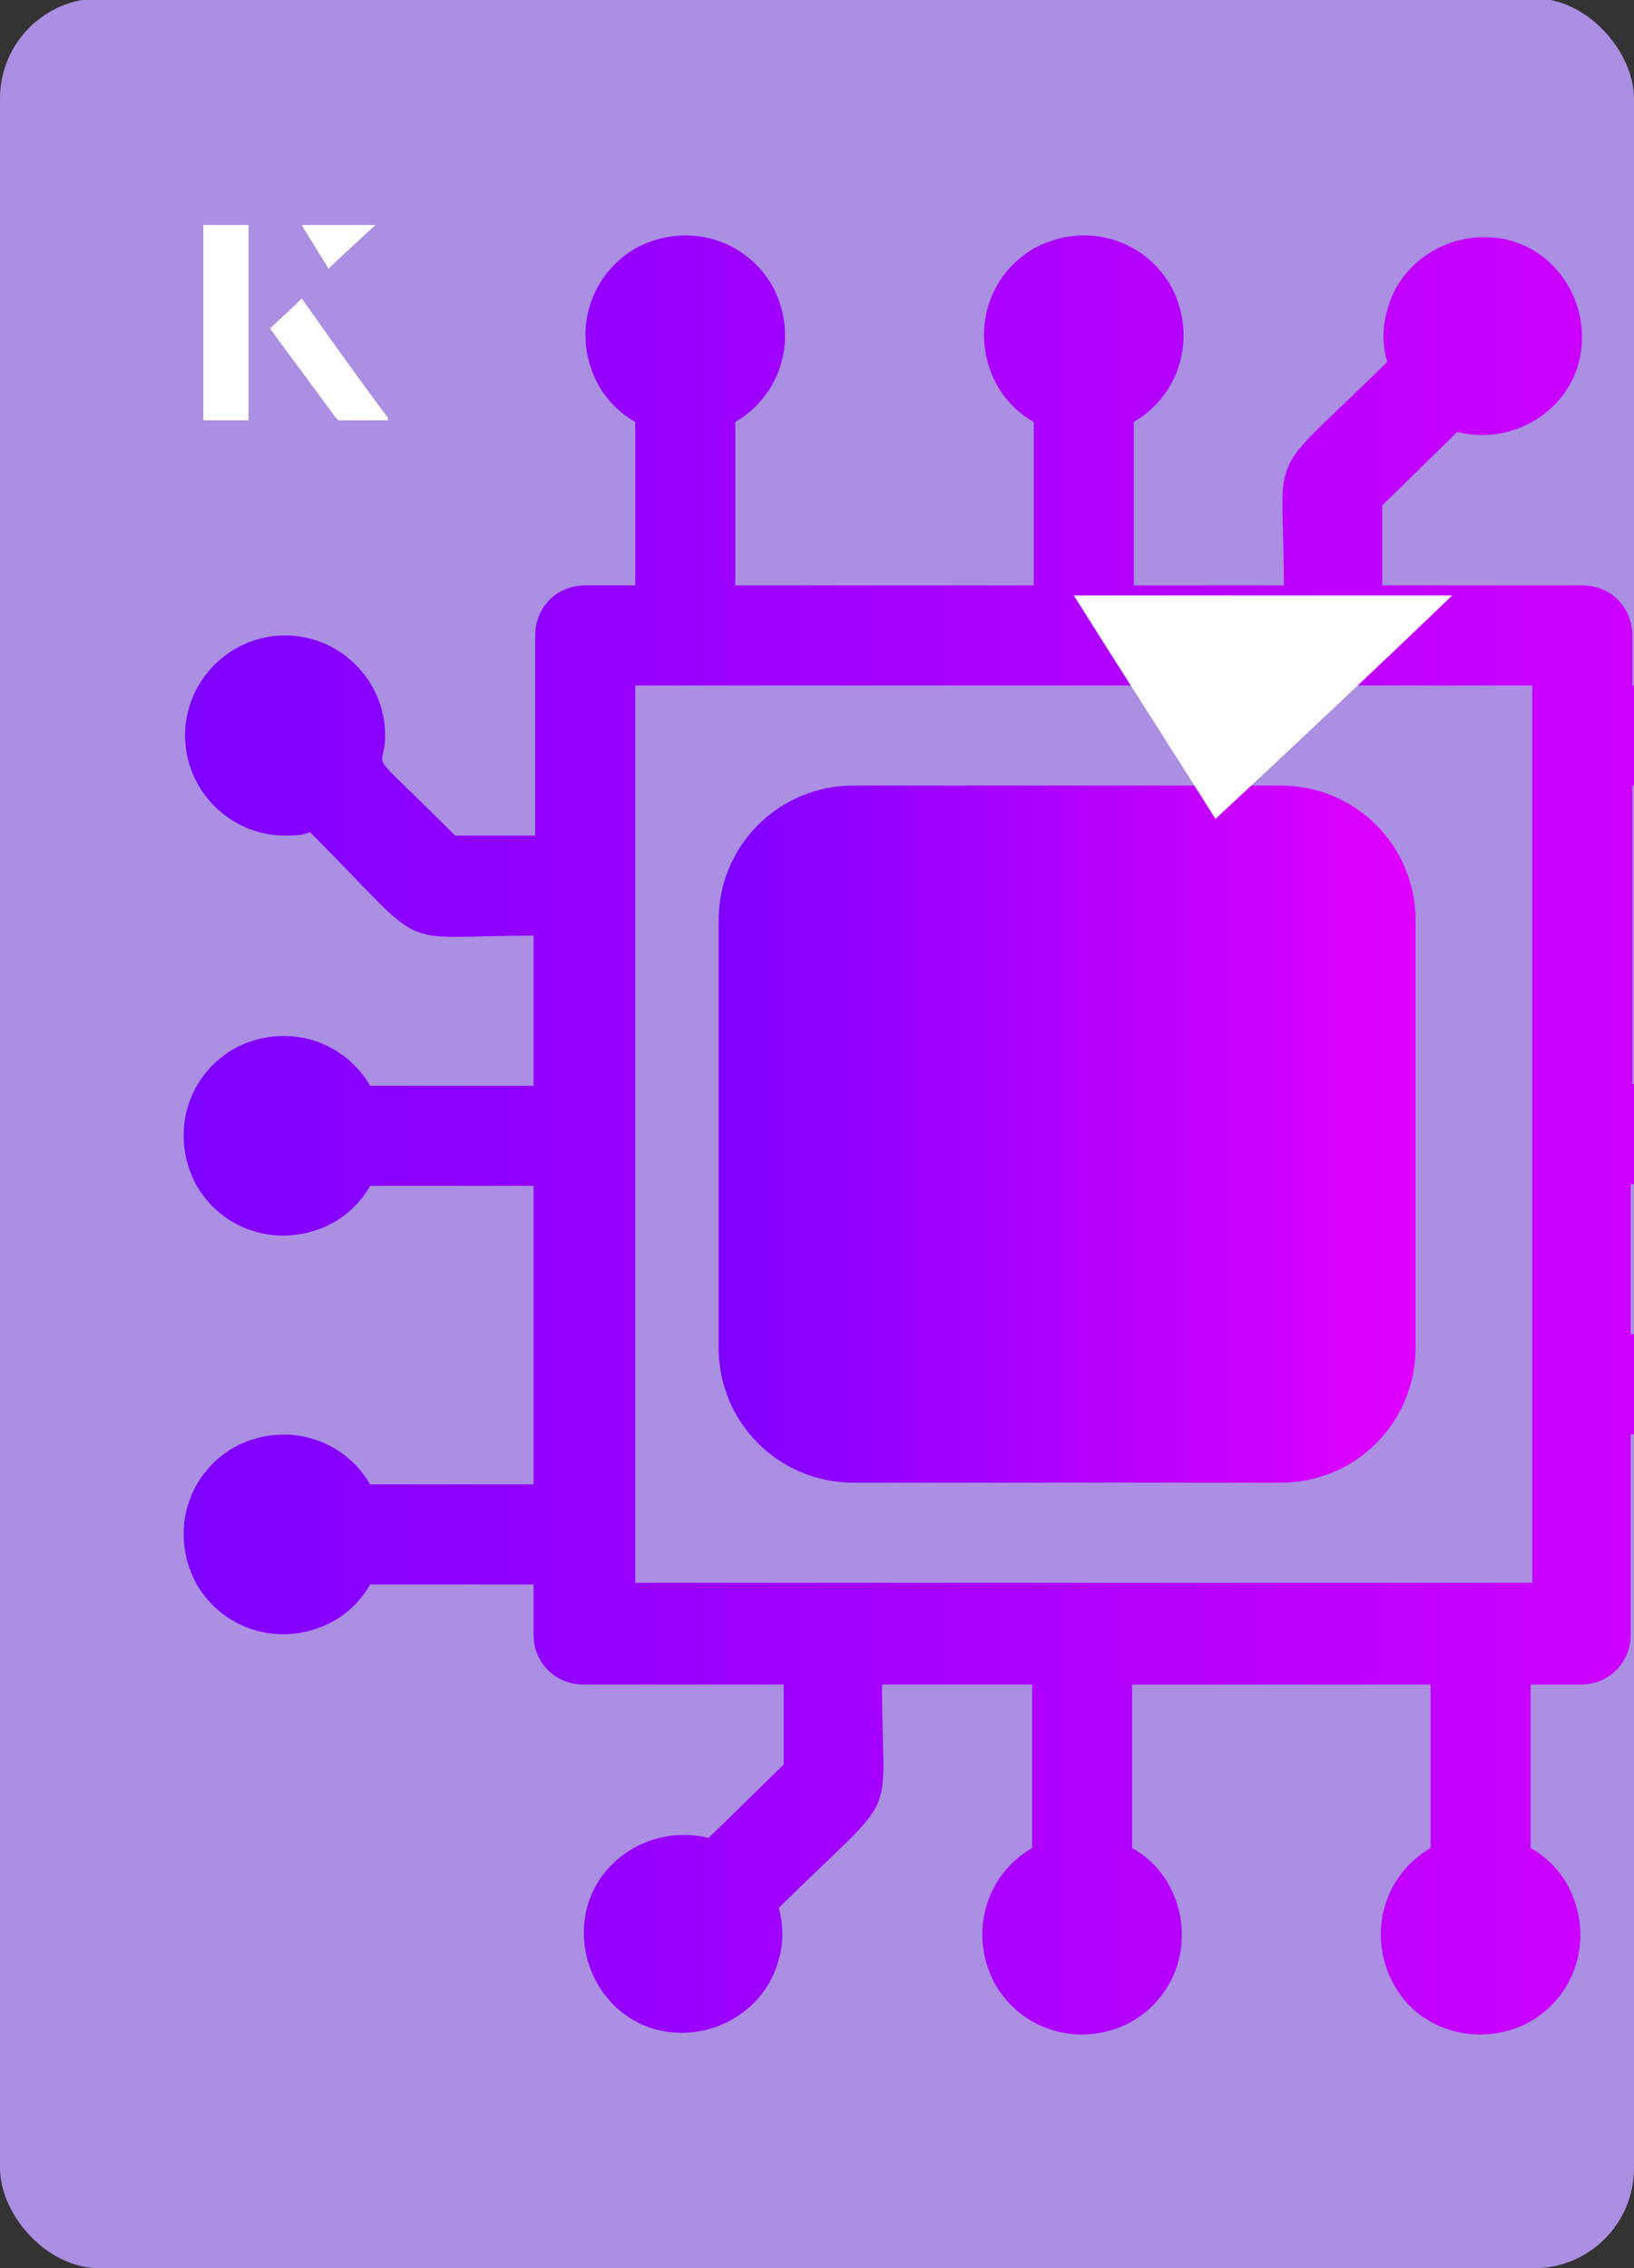
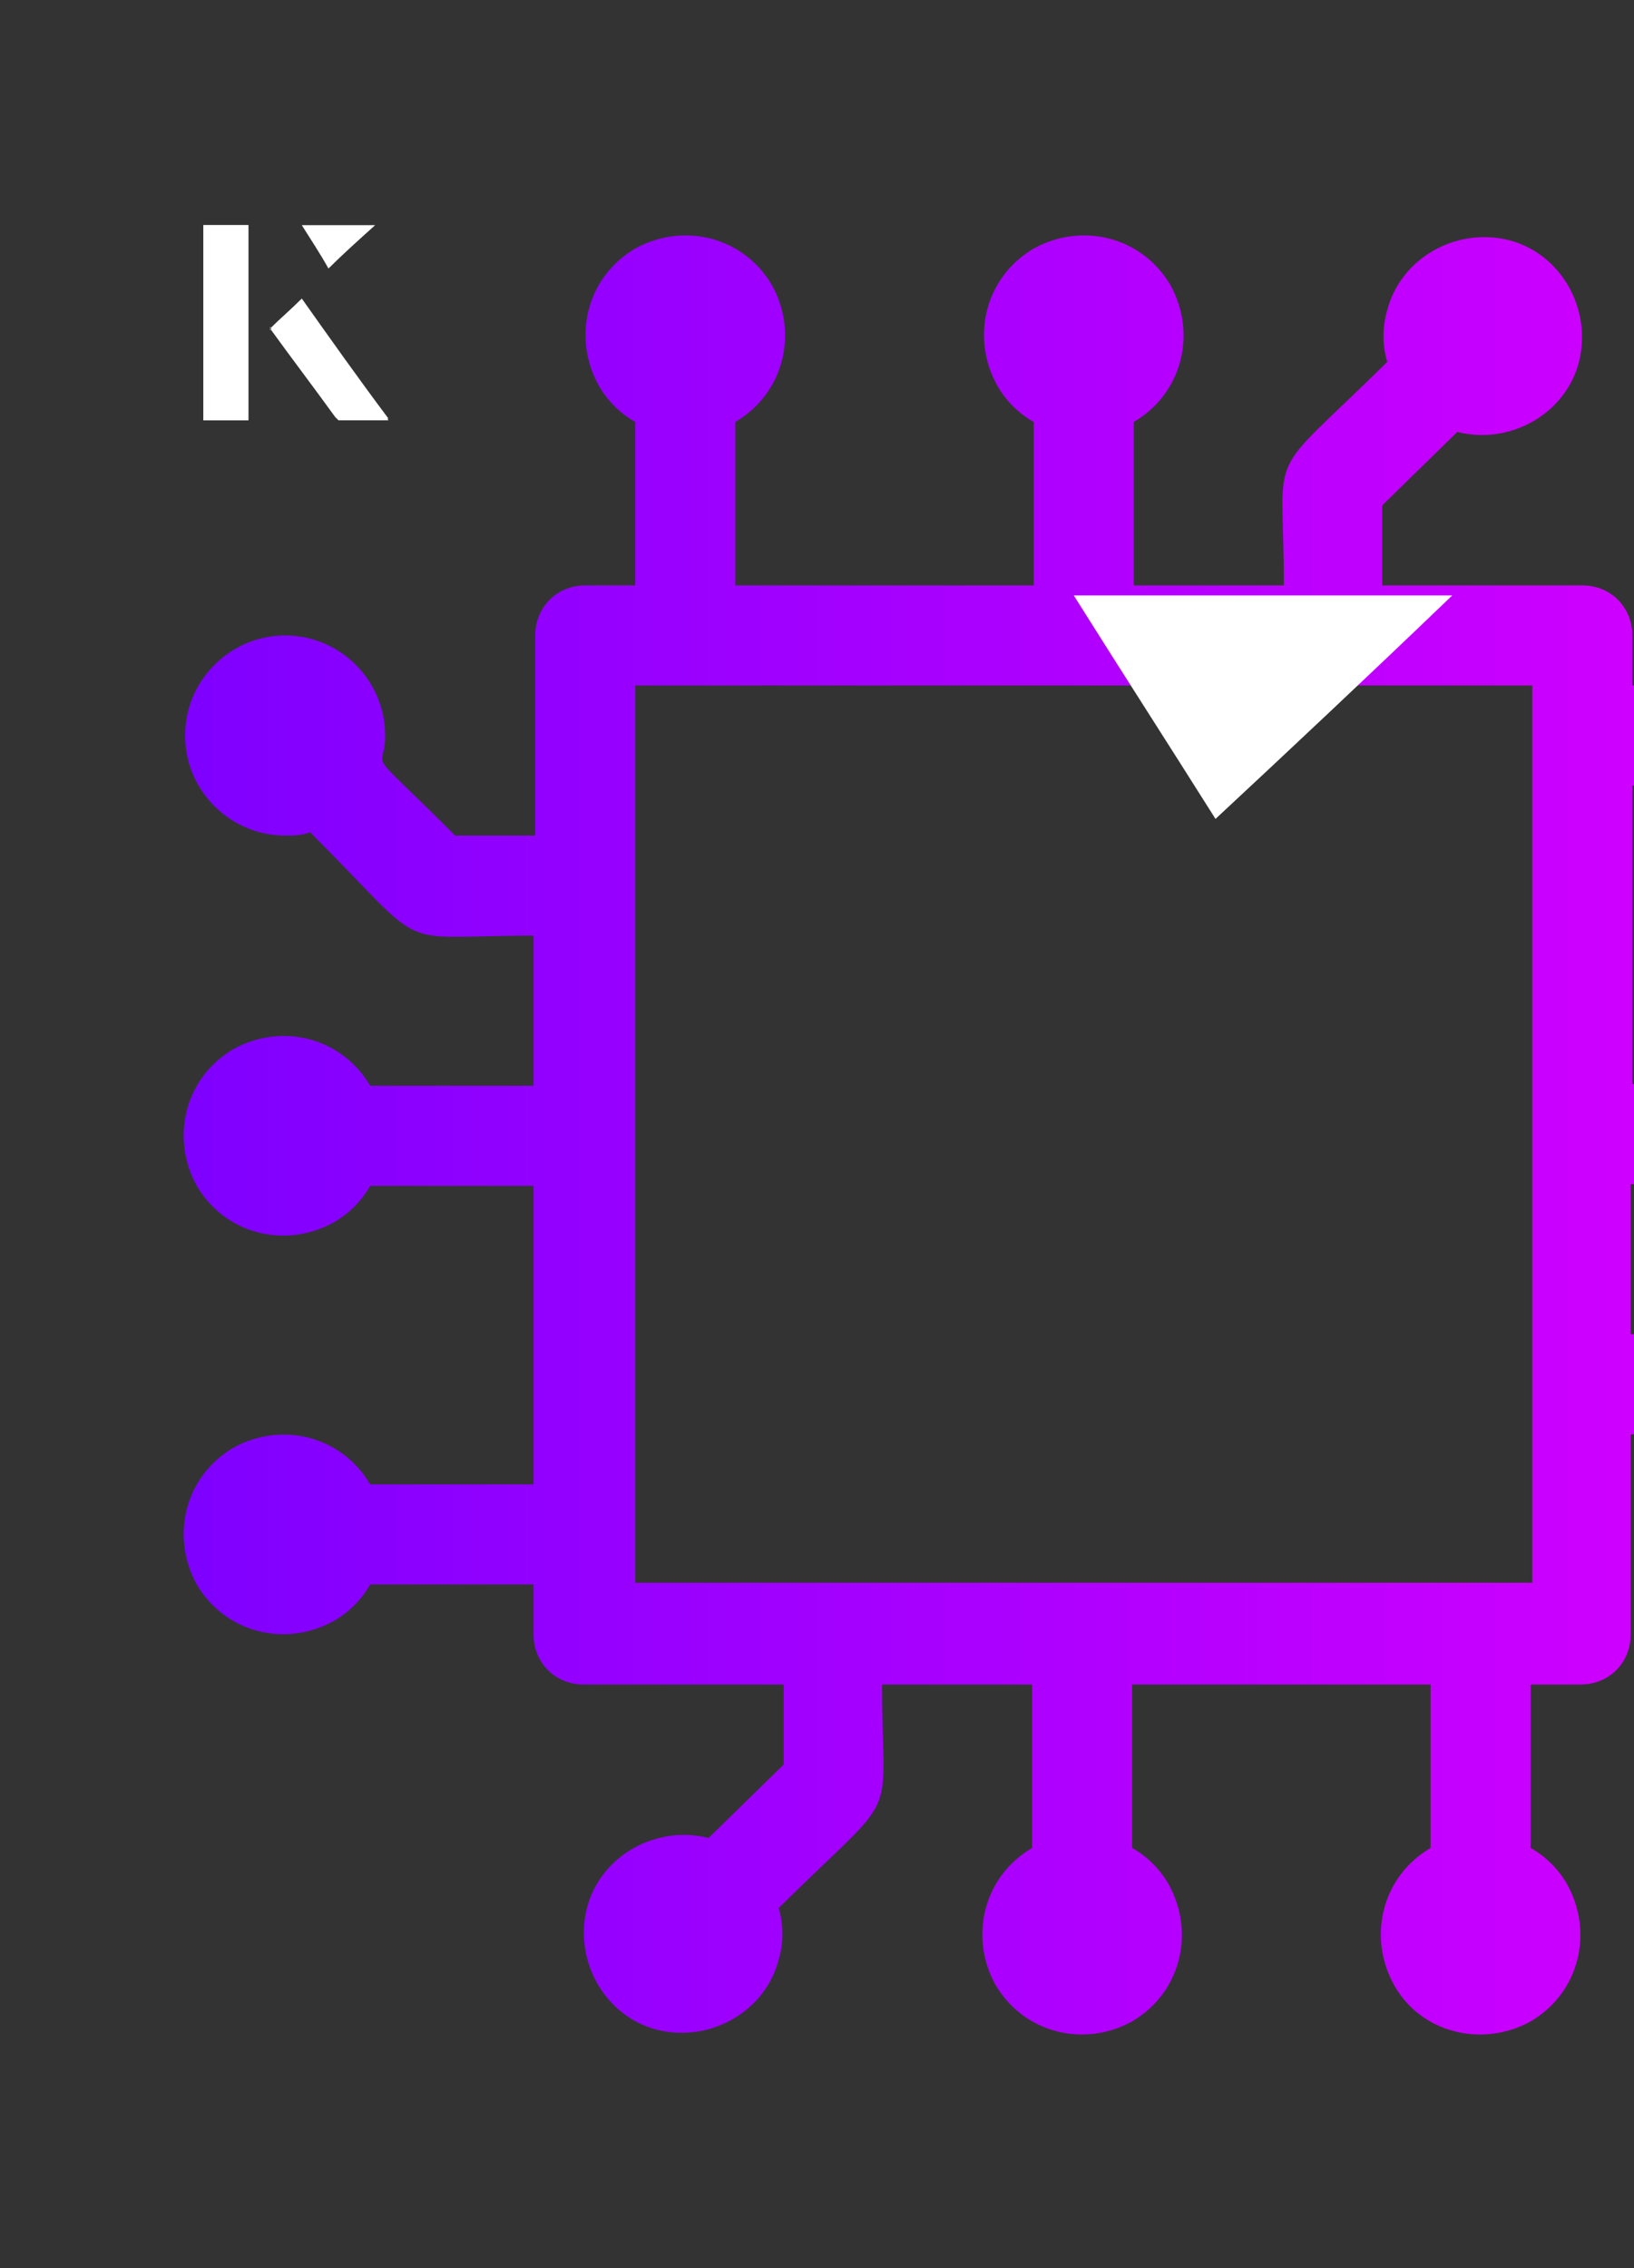
<svg xmlns="http://www.w3.org/2000/svg" xmlns:xlink="http://www.w3.org/1999/xlink" id="Layer_1" viewBox="0 0 98 136">
  <rect x="0" y="0" width="98" height="136" fill="#333333" stroke="none" />
  <defs>
    <clipPath id="clippath">
      <rect x="0" y="0" width="98" height="136.1" rx="6" ry="6" transform="translate(98 136) rotate(-180)" style="fill:none;" />
    </clipPath>
    <linearGradient id="linear-gradient" x1="43.1" y1="68" x2="84.9" y2="68" gradientUnits="userSpaceOnUse">
      <stop offset="0" stop-color="#7f00ff" />
      <stop offset="1" stop-color="#e100ff" />
    </linearGradient>
    <linearGradient id="linear-gradient-2" x1="11.1" y1="68" x2="118.8" y2="68" xlink:href="#linear-gradient" />
  </defs>
-   <rect x="0" y="0" width="98" height="136.1" rx="6" ry="6" transform="translate(98 136) rotate(-180)" style="fill:#ab8fe2;" />
  <g style="clip-path:url(#clippath);">
-     <path d="M51.2,88.9h25.6c4.5,0,8.1-3.6,8.1-8.1v-25.6c0-4.5-3.6-8.1-8.1-8.1h-25.6c-4.5,0-8.1,3.6-8.1,8.1v25.6c0,4.5,3.6,8.1,8.1,8.1Z" style="fill:url(#linear-gradient);" />
    <path d="M107.7,71c1.7,2.9,5.3,3.8,8.2,2.2,2.9-1.7,3.8-5.3,2.2-8.2-1.7-2.9-5.3-3.8-8.2-2.2-.9.5-1.7,1.3-2.2,2.2h-9.8v-17.9h9.8c1.7,2.9,5.3,3.8,8.2,2.2s3.8-5.3,2.2-8.2c-1.7-2.9-5.3-3.8-8.2-2.2-.9.5-1.7,1.3-2.2,2.2h-9.8v-3c0-1.7-1.3-3-3-3h-12v-4.8l4.5-4.4c3.2.8,6.5-1.1,7.3-4.2.8-3.2-1.1-6.5-4.2-7.3-3.2-.8-6.5,1.1-7.3,4.2-.3,1-.3,2.1,0,3.1-7.5,7.4-6.2,4.7-6.2,13.4h-9v-9.8c2.9-1.7,3.8-5.3,2.2-8.2-1.7-2.9-5.3-3.8-8.2-2.2-2.9,1.7-3.8,5.3-2.2,8.2.5.9,1.3,1.7,2.2,2.2v9.8h-17.9v-9.8c2.9-1.7,3.8-5.3,2.2-8.2-1.7-2.9-5.3-3.8-8.2-2.2-2.9,1.7-3.8,5.3-2.2,8.2.5.9,1.3,1.7,2.2,2.2v9.8h-3c-1.7,0-3,1.3-3,3v12h-4.8c-5.7-5.7-4.2-3.6-4.2-6,0-3.3-2.7-6-6-6-3.3,0-6,2.7-6,6s2.7,6,6,6c.5,0,1,0,1.5-.2,7.4,7.4,4.7,6.2,13.4,6.2v9h-9.8c-1.7-2.9-5.3-3.8-8.2-2.2-2.9,1.7-3.8,5.3-2.2,8.2,1.7,2.9,5.3,3.8,8.2,2.2.9-.5,1.7-1.3,2.2-2.2h9.8v17.9h-9.8c-1.7-2.9-5.3-3.8-8.2-2.2-2.9,1.7-3.8,5.3-2.2,8.2,1.7,2.9,5.3,3.8,8.2,2.2.9-.5,1.7-1.3,2.2-2.2h9.8v3c0,1.7,1.3,3,3,3h12v4.8l-4.5,4.4c-3.2-.8-6.5,1.1-7.3,4.2-.8,3.2,1.1,6.5,4.2,7.3,3.2.8,6.5-1.1,7.3-4.2.3-1,.3-2.1,0-3.1,7.5-7.4,6.2-4.7,6.2-13.4h9v9.8c-2.9,1.7-3.8,5.3-2.2,8.2,1.7,2.9,5.3,3.8,8.2,2.2,2.9-1.7,3.8-5.3,2.2-8.2-.5-.9-1.3-1.7-2.2-2.2v-9.8h17.9v9.8c-2.9,1.7-3.8,5.3-2.2,8.2s5.3,3.8,8.2,2.2c2.9-1.7,3.8-5.3,2.2-8.2-.5-.9-1.3-1.7-2.2-2.2v-9.8h3c1.7,0,3-1.3,3-3v-12h6.2c5,5,2.7,2.2,2.7,6,0,3.3,2.7,6,6,6,3.3,0,6-2.7,6-6,0-3.3-2.7-6-6-6,0,0-.2,0-.2,0-7.3-7.3-4.2-6-14.7-6v-9h9.8ZM91.9,94.9h-53.8v-53.8h53.8v53.8Z" style="fill:url(#linear-gradient-2);" />
  </g>
  <path d="M72.9,49.1c-2.9-4.6-5.8-9.1-8.5-13.4h22.7c-5,4.8-9.9,9.4-14.2,13.4Z" style="fill:#fff;" />
  <path d="M14.9,13.5h-2.7v11.7h2.7v-11.7ZM16.2,19.7c1.3,1.8,2.6,3.5,3.9,5.3,0,0,.2.2.2.2,1,0,1.9,0,3,0-1.8-2.5-3.5-4.8-5.2-7.2-.7.6-1.3,1.2-1.9,1.8ZM19.7,16.1c.8-.8,1.8-1.7,2.8-2.6h-4.4c.5.8,1.1,1.7,1.6,2.6Z" style="fill:#fff;" />
  <path d="M14.9,13.5v11.7h-2.7v-11.7h2.7Z" style="fill:#fff;" />
  <path d="M16.2,19.7c.6-.6,1.2-1.1,1.9-1.8,1.7,2.4,3.4,4.8,5.2,7.2-1.1,0-2,0-3,0,0,0-.2,0-.2-.2-1.3-1.8-2.6-3.5-3.9-5.3Z" style="fill:#fff;" />
-   <polygon points="19.7 16.1 18.1 13.5 22.5 13.5 19.7 16.1" style="fill:#fff;" />
</svg>